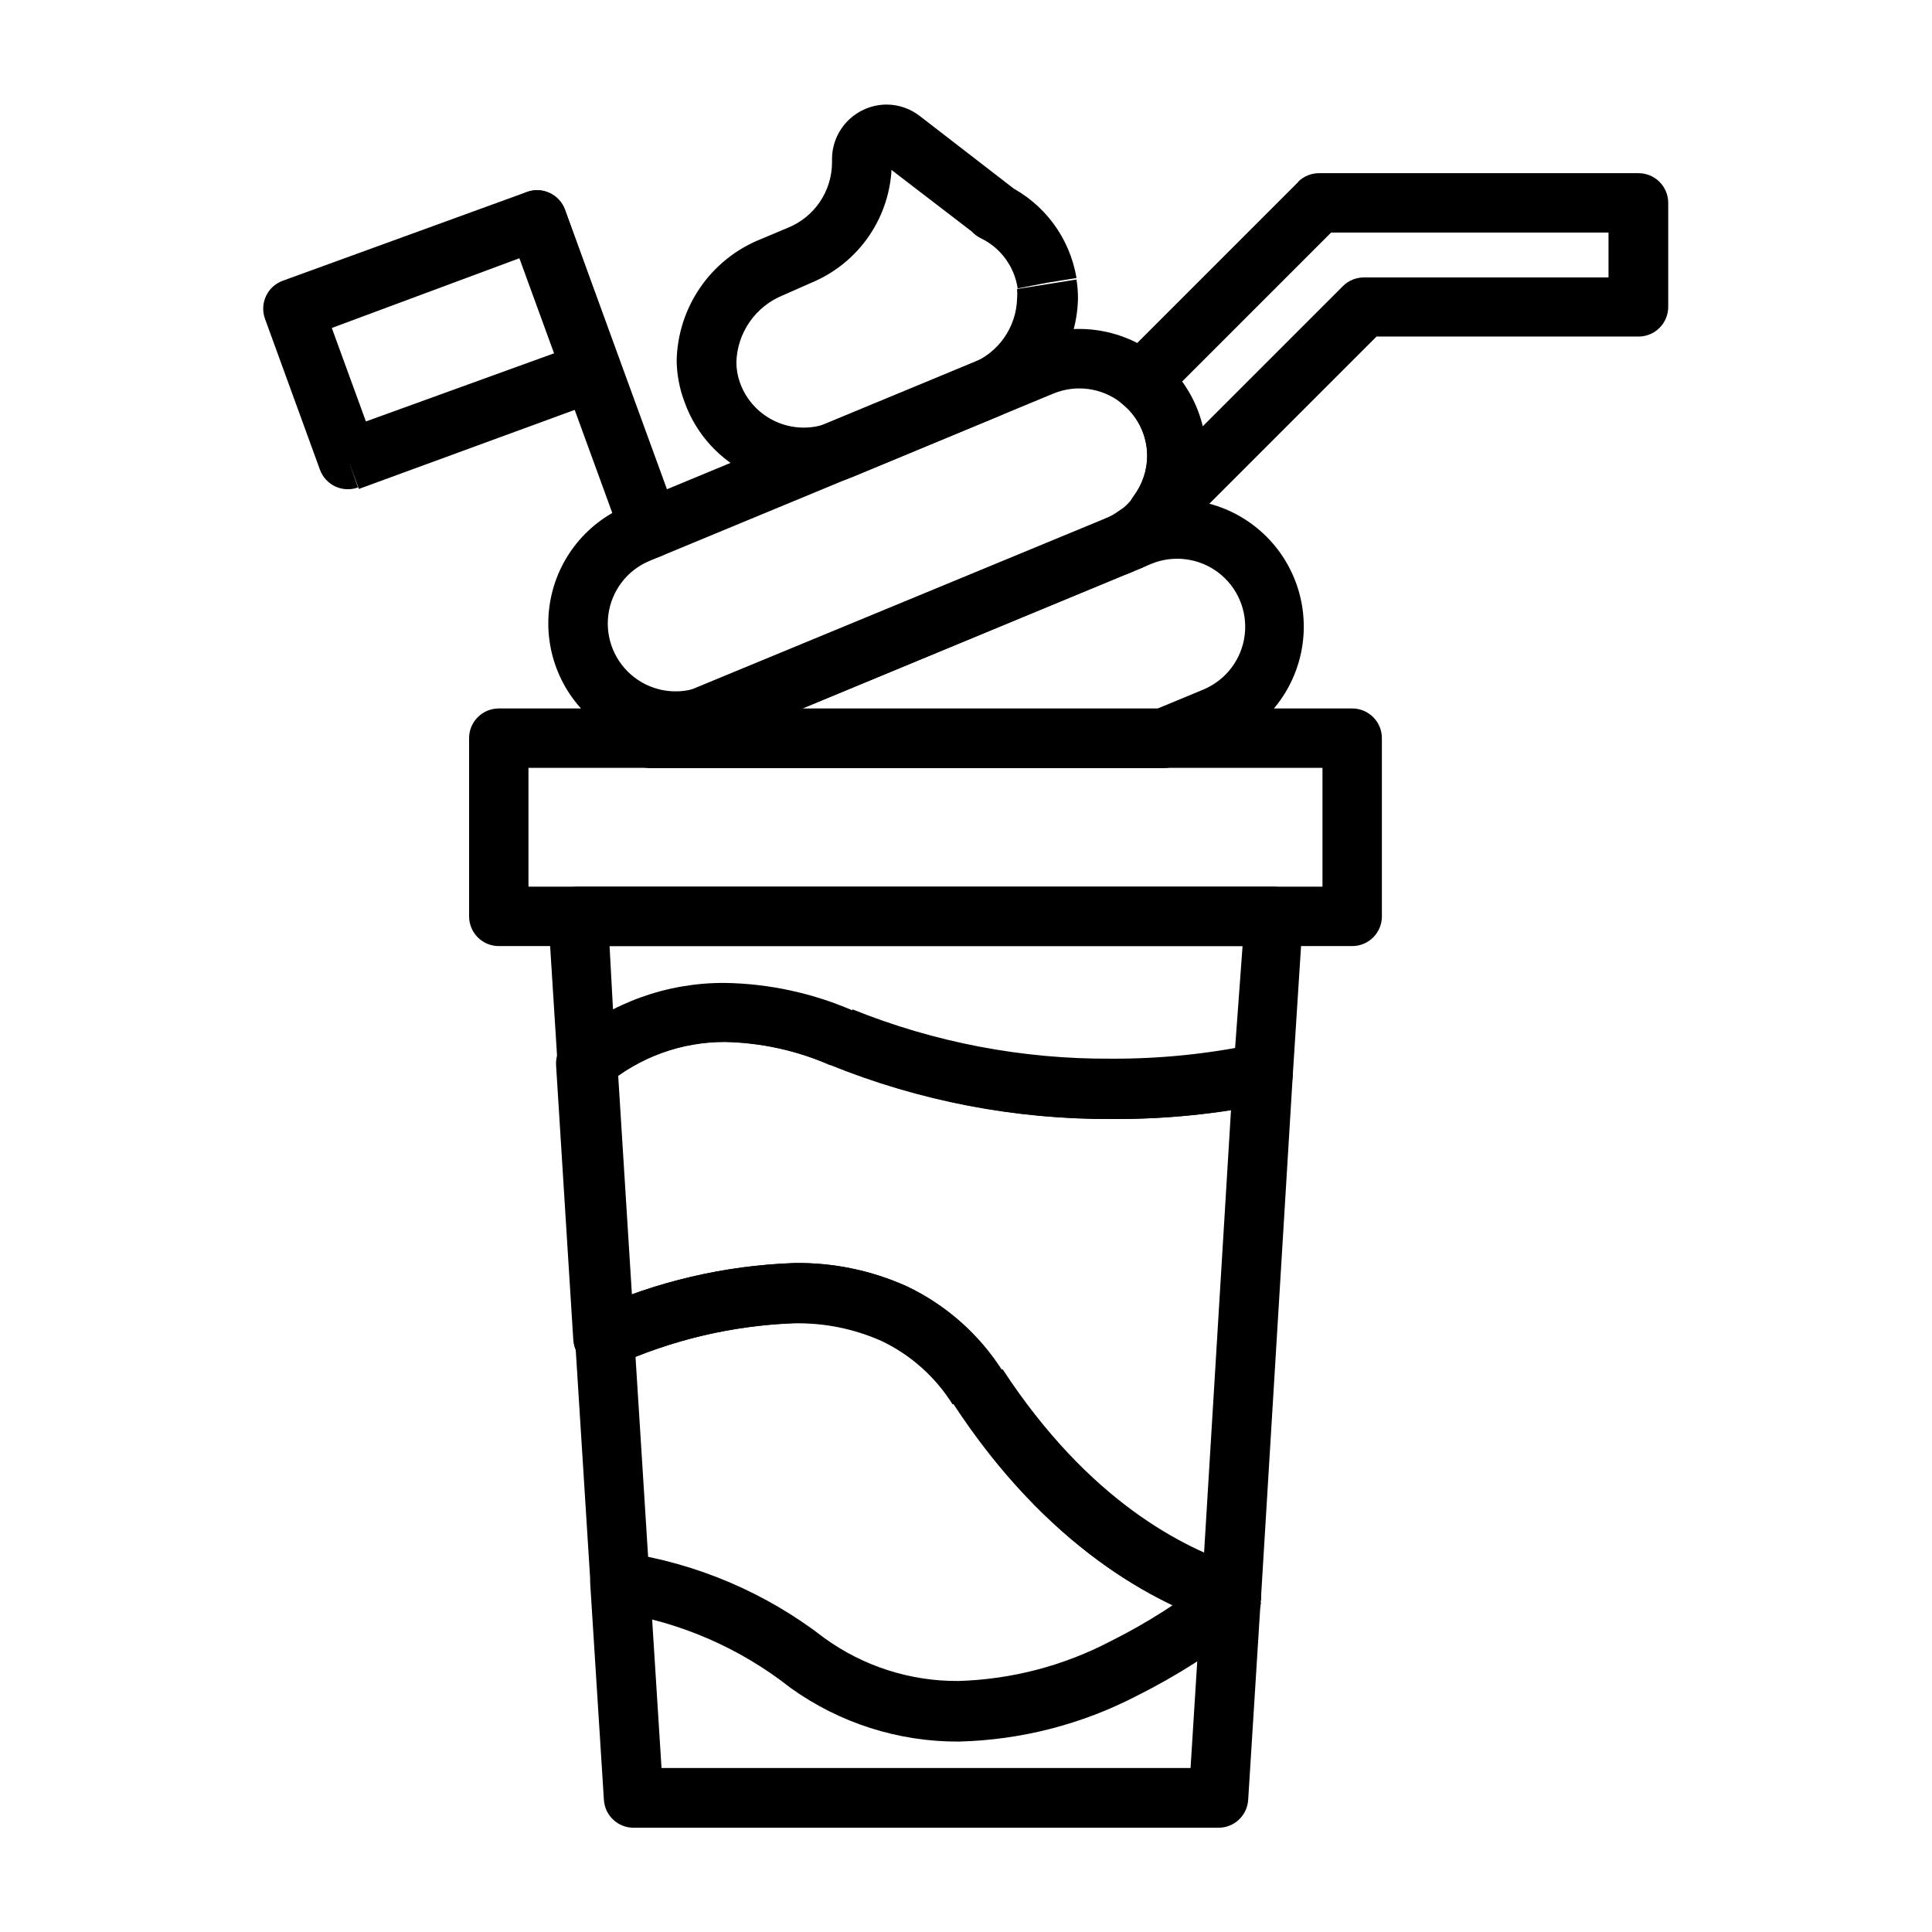
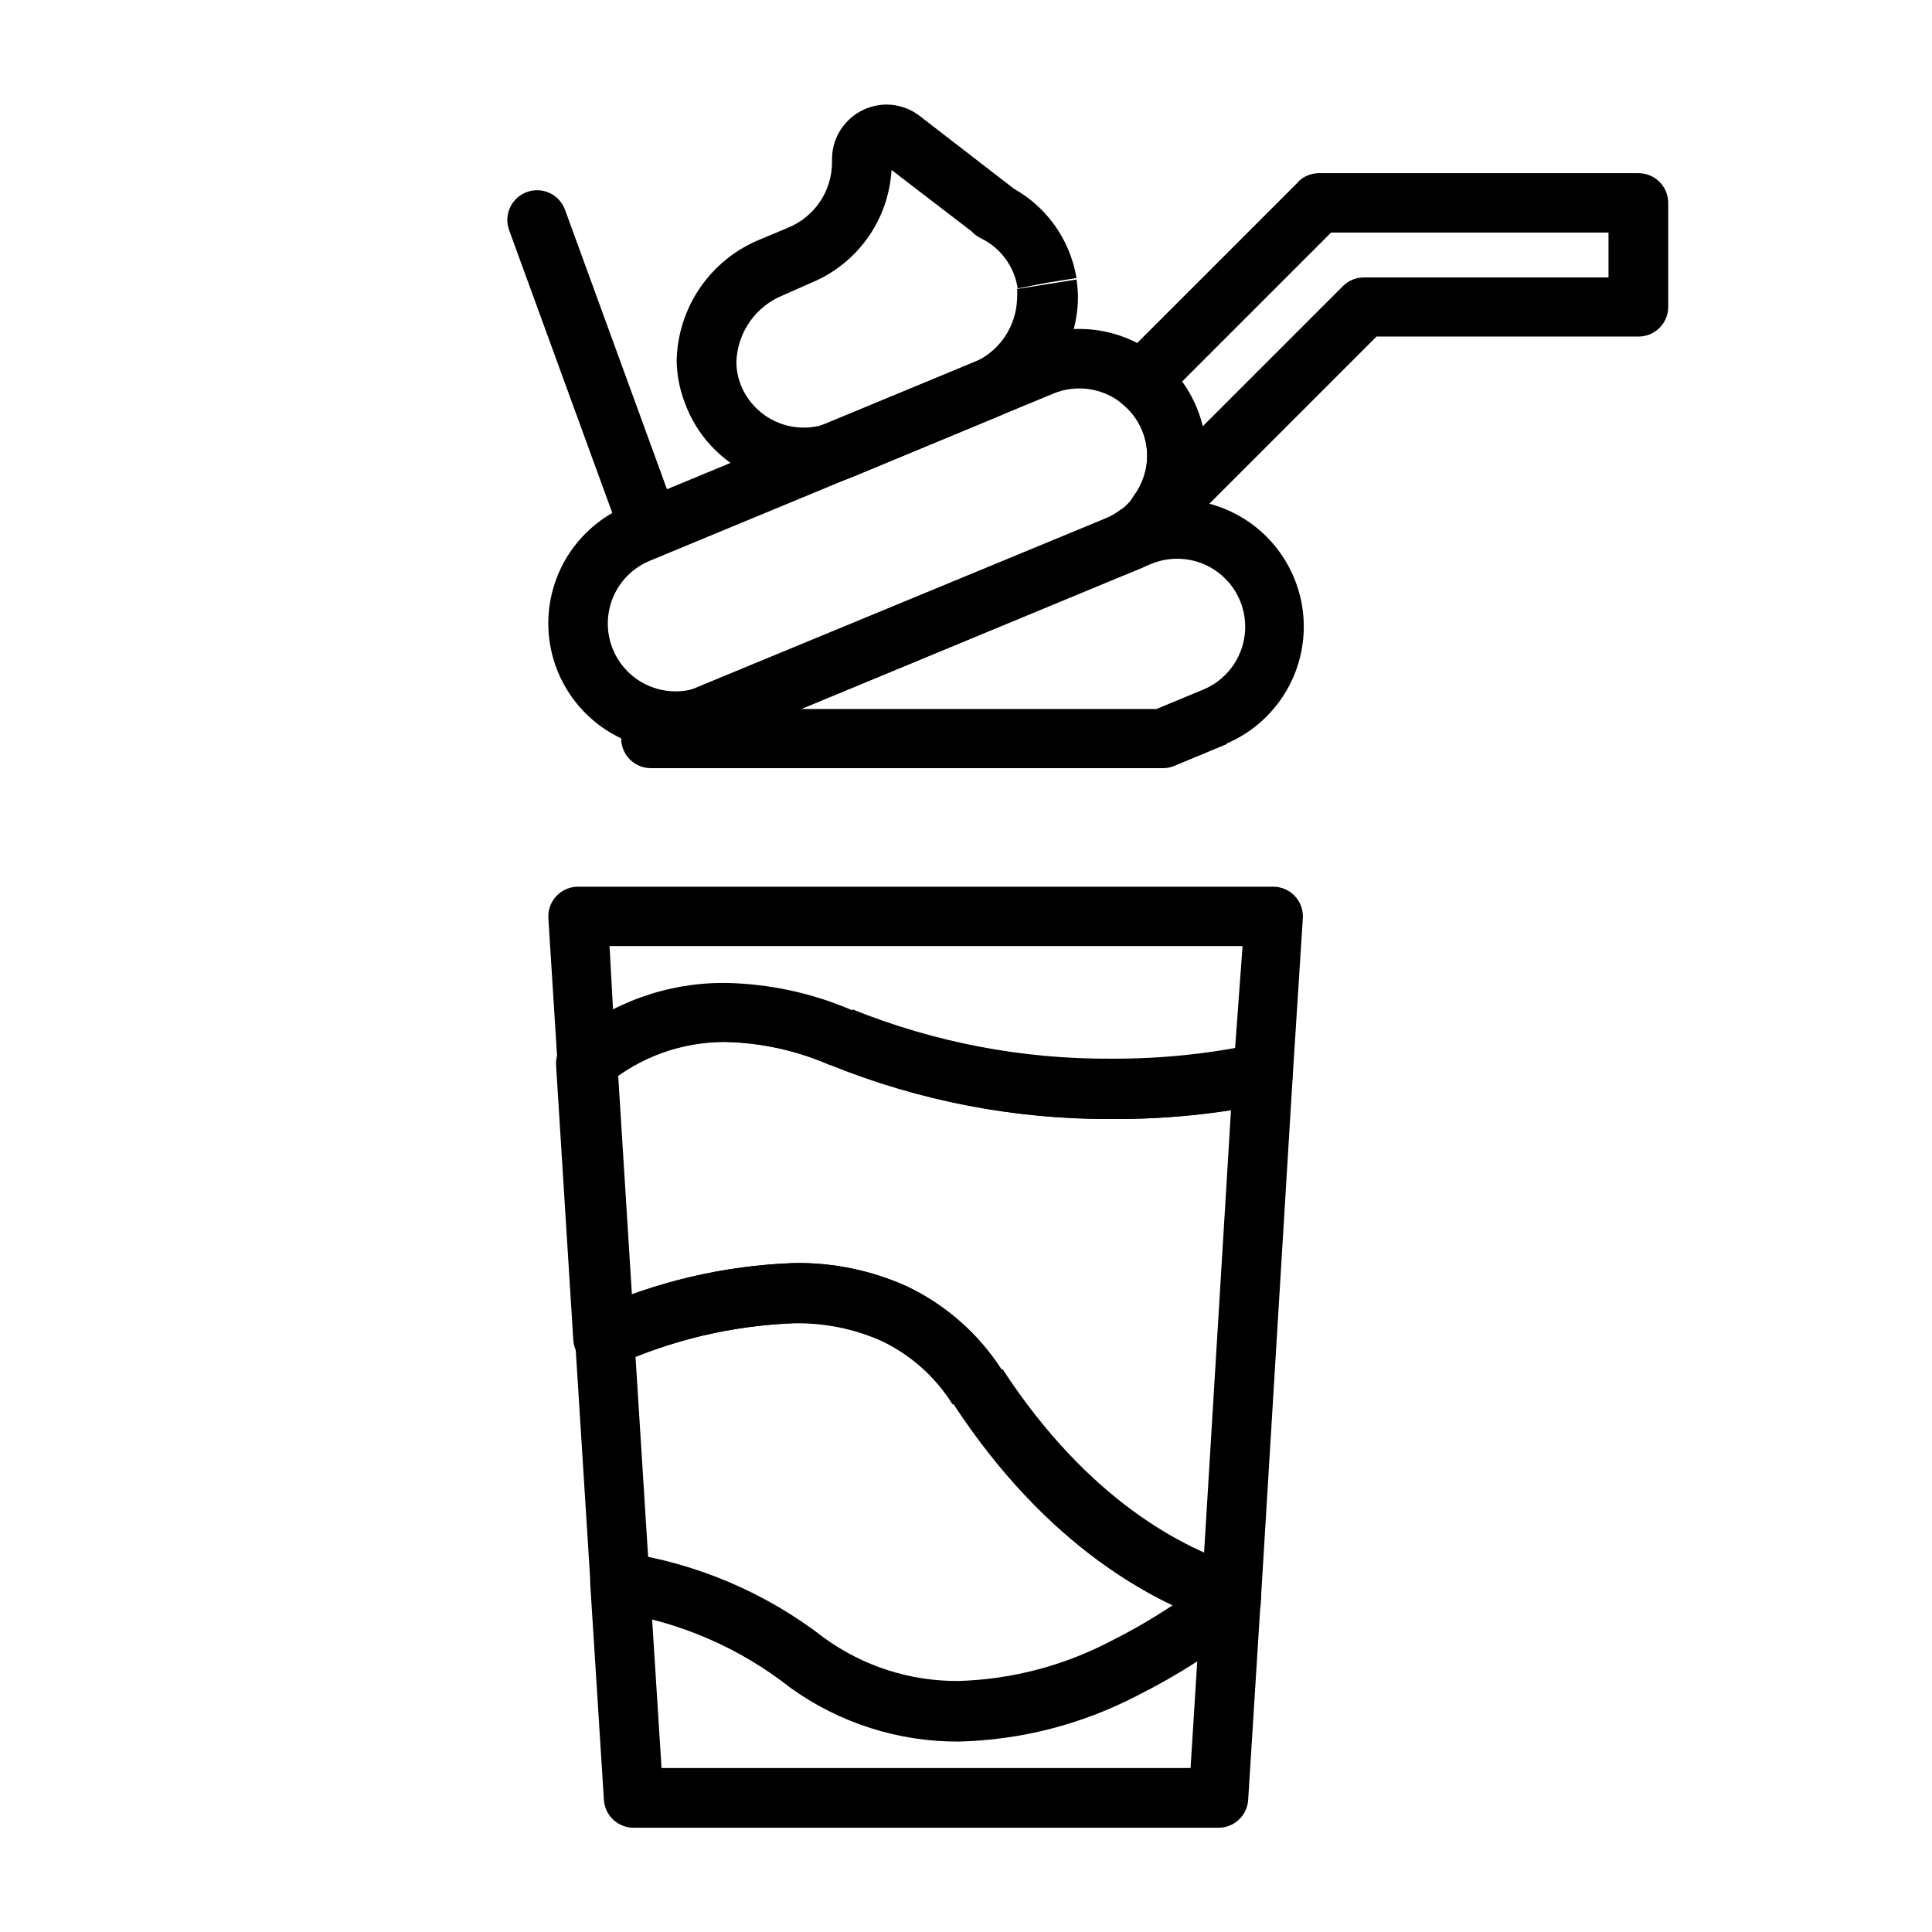
<svg xmlns="http://www.w3.org/2000/svg" fill="#000000" width="800px" height="800px" version="1.1" viewBox="144 144 512 512">
  <g>
    <path d="m332.93 333.09 2.992 7.242 106.98-44.32c11.121-4.609 18.938-14.809 20.508-26.746 1.566-11.938-3.356-23.809-12.91-31.133-9.559-7.328-22.297-9-33.418-4.387l-106.98 44.32c-11.125 4.609-18.941 14.809-20.508 26.746-1.57 11.938 3.352 23.809 12.91 31.133 9.555 7.328 22.293 9 33.418 4.387l-5.984-14.484c-5.934 2.461-12.73 1.57-17.828-2.34s-7.723-10.238-6.887-16.609c0.836-6.371 5.004-11.809 10.938-14.27l106.98-44.32c5.938-2.461 12.73-1.57 17.832 2.34 5.098 3.91 7.723 10.242 6.887 16.609-0.836 6.371-5.008 11.809-10.941 14.27l-107.06 44.242z" />
    <path d="m465.73 333.95 2.992 7.242c11.121-4.613 18.938-14.809 20.508-26.75 1.566-11.938-3.356-23.805-12.91-31.133-9.559-7.324-22.297-9-33.418-4.387l-129.5 53.531c-3.426 1.457-5.359 5.117-4.637 8.77 0.723 3.652 3.906 6.301 7.629 6.344h135.4c1.129 0.055 2.258-0.133 3.305-0.551l14.012-5.824-2.992-7.242-3.144-7.242-12.516 5.195h-94.152l92.652-38.414v-0.004c5.938-2.5 12.754-1.648 17.891 2.238 5.133 3.887 7.805 10.219 7.004 16.609-0.797 6.391-4.945 11.871-10.879 14.375z" />
    <path d="m421.41 218.94 7.871-1.258c-1.766-10.656-8.566-19.801-18.262-24.562l-3.148 7.008 1.023 7.871c3.141-0.426 5.719-2.691 6.543-5.75s-0.266-6.316-2.766-8.262l-24.875-19.207c-2.516-1.977-5.617-3.055-8.816-3.07-3.723 0.012-7.301 1.445-9.996 4.012-2.871 2.727-4.496 6.512-4.488 10.473v0.863c-0.012 3.727-1.133 7.363-3.223 10.449-2.09 3.086-5.051 5.477-8.508 6.871l-7.32 3.07c-6.438 2.606-11.965 7.051-15.898 12.773s-6.098 12.48-6.223 19.422c0.059 3.688 0.75 7.336 2.047 10.785 3.078 8.734 9.613 15.816 18.07 19.582 8.457 3.769 18.094 3.891 26.645 0.336l37.863-15.742v-0.004c6.309-2.543 11.73-6.883 15.594-12.48 3.859-5.598 5.996-12.207 6.133-19.008 0-1.688-0.129-3.371-0.395-5.039l-15.742 2.516v0.004c0.07 0.867 0.07 1.734 0 2.598-0.117 3.703-1.312 7.293-3.438 10.324-2.125 3.035-5.09 5.383-8.527 6.758l-37.863 15.742-0.004 0.004c-4.531 1.828-9.613 1.727-14.07-0.281-4.457-2.004-7.906-5.742-9.543-10.348-0.625-1.742-0.945-3.578-0.945-5.43 0.117-3.832 1.352-7.551 3.543-10.695 2.195-3.144 5.258-5.582 8.816-7.016l7.477-3.309c6.254-2.578 11.609-6.938 15.402-12.535s5.856-12.191 5.934-18.953v-1.258h-1.418l0.945 1.258 0.473-0.945h-1.418l0.945 0.945-0.867-0.867v0.867h0.867l-0.867-0.867-0.789 0.867h0.789v-1.336l-0.789 1.336 24.641 18.895 5.039-6.297-1.023-7.871v-0.004c-3.578 0.223-6.555 2.836-7.238 6.356-0.688 3.516 1.094 7.055 4.324 8.602 5.258 2.547 8.91 7.527 9.762 13.305z" />
-     <path d="m502.34 386.85v-7.871h-218.29v-31.488h210.42v39.359h15.742v-47.23h0.004c0-2.09-0.828-4.09-2.305-5.566-1.477-1.477-3.481-2.305-5.566-2.305h-226.16c-4.348 0-7.871 3.523-7.871 7.871v47.23c0 2.09 0.828 4.09 2.305 5.566 1.477 1.477 3.477 2.305 5.566 2.305h226.16c2.086 0 4.09-0.828 5.566-2.305 1.477-1.477 2.305-3.477 2.305-5.566z" />
    <path d="m357.96 584.6 4.566-6.453v-0.004c-15.551-12.074-33.969-19.91-53.449-22.75-2.309-0.234-4.598 0.555-6.269 2.164-1.668 1.609-2.543 3.871-2.391 6.184l3.621 57.23v-0.004c0.25 4.164 3.703 7.41 7.871 7.402h155c4.172 0.008 7.621-3.238 7.871-7.402l3.305-52.664h0.004c0.176-3.094-1.484-6.004-4.238-7.434-2.75-1.426-6.086-1.105-8.516 0.824-8.414 6.715-17.52 12.52-27.156 17.316-12.445 6.488-26.199 10.066-40.227 10.469-12.715 0.078-25.121-3.894-35.426-11.336l-9.133 12.906v0.004c12.98 9.328 28.574 14.316 44.559 14.25 16.461-0.395 32.613-4.543 47.23-12.121 10.652-5.324 20.703-11.762 29.992-19.211l-4.961-6.141-7.871-0.473-2.832 45.188h-140.2l-3.148-49.828-7.871 0.473-0.789 7.871h0.004c16.762 2.602 32.57 9.488 45.891 19.992z" />
    <path d="m470.3 567.75 7.871 0.473v-0.789 0.004c0.164-3.57-2.102-6.805-5.512-7.875-15.035-4.801-40.07-17.238-62.977-52.27-6.18-9.734-14.996-17.512-25.426-22.434-9.348-4.203-19.508-6.297-29.754-6.141-18.406 0.645-36.508 4.867-53.297 12.438-3.129 1.312-5.066 4.488-4.801 7.871l4.094 64.945c0.25 3.844 3.25 6.945 7.086 7.32 16.762 2.606 32.57 9.492 45.895 19.996 12.977 9.328 28.57 14.312 44.555 14.246 16.461-0.395 32.613-4.539 47.23-12.121 10.652-5.32 20.707-11.758 29.992-19.207 1.727-1.395 2.785-3.453 2.914-5.668l-7.871-0.473-4.961-6.141c-8.414 6.715-17.52 12.523-27.156 17.32-12.445 6.484-26.199 10.062-40.227 10.469-12.715 0.074-25.121-3.894-35.426-11.336-15.551-12.074-33.969-19.914-53.449-22.75l-0.789 7.871 7.871-0.473-4.094-64.945-7.871 0.473 3.07 7.242c14.879-6.731 30.914-10.523 47.234-11.176 8.125-0.215 16.195 1.402 23.613 4.723 7.711 3.699 14.207 9.516 18.738 16.766 24.875 38.102 53.449 53.059 71.398 58.648l2.363-7.871-7.871-0.473v0.789l7.871 0.473-4.961-6.141z" />
    <path d="m367.33 418.97-2.992 7.242h0.004c23.699 9.602 49.055 14.469 74.625 14.328 14.07 0.078 28.109-1.344 41.879-4.25 3.281-0.918 5.602-3.84 5.746-7.242l2.676-41.723c0.133-2.168-0.641-4.293-2.129-5.875-1.492-1.578-3.57-2.473-5.742-2.469h-184.2c-2.172-0.004-4.25 0.891-5.742 2.469-1.488 1.582-2.262 3.707-2.133 5.875l2.441 38.652c0.172 2.973 2 5.594 4.731 6.773 2.734 1.184 5.898 0.727 8.18-1.184 8.816-7.414 19.973-11.457 31.488-11.414 9.602 0.195 19.07 2.281 27.867 6.141l5.984-14.484v-0.004c-10.719-4.648-22.25-7.137-33.93-7.32-15.273-0.09-30.086 5.238-41.801 15.035l5.039 6.062 7.871-0.473-1.652-30.387h167.75l-2.438 33.301 7.871 0.473-1.73-7.871c-12.656 2.676-25.562 3.996-38.496 3.934-23.488 0.152-46.777-4.285-68.566-13.066z" />
    <path d="m403.15 511.55-6.613 4.328c24.875 38.102 53.449 53.059 71.398 58.648v-0.004c2.309 0.734 4.828 0.359 6.824-1.008 2-1.367 3.258-3.578 3.41-5.996l8.422-138.47c0.059-2.426-1-4.742-2.879-6.281-1.875-1.539-4.356-2.125-6.723-1.59-12.656 2.676-25.562 3.996-38.496 3.934-23.488 0.152-46.777-4.285-68.566-13.066-10.715-4.648-22.246-7.137-33.926-7.32-15.277-0.098-30.09 5.231-41.801 15.035-1.934 1.602-2.984 4.027-2.836 6.535l4.566 72.816v-0.004c0.156 2.555 1.539 4.875 3.715 6.223 2.18 1.348 4.875 1.551 7.227 0.551 14.879-6.731 30.918-10.527 47.234-11.18 8.125-0.211 16.195 1.402 23.613 4.723 7.711 3.699 14.207 9.516 18.738 16.77l13.227-8.656-0.004-0.004c-6.144-9.82-14.965-17.688-25.426-22.672-9.348-4.203-19.508-6.297-29.754-6.141-18.406 0.645-36.508 4.867-53.297 12.438l3.07 7.242 7.871-0.473-4.566-72.816-7.871 0.473 4.883 5.906c8.812-7.414 19.973-11.457 31.488-11.418 9.602 0.195 19.07 2.285 27.867 6.141 23.703 9.602 49.055 14.469 74.625 14.328 14.074 0.082 28.113-1.344 41.879-4.25l-1.73-7.871-7.871-0.473-8.426 138.55 7.871 0.473 2.363-7.871c-15.035-4.801-40.07-17.238-62.977-52.27z" />
    <path d="m443.77 287.11 5.59 5.59 1.496-1.496c2.852-2.922 2.996-7.539 0.332-10.637-2.664-3.094-7.25-3.637-10.566-1.25-1.145 0.855-2.387 1.566-3.699 2.125-4.019 1.676-5.926 6.293-4.25 10.312 1.672 4.023 6.289 5.926 10.312 4.25l3.777-1.574c0.945-0.406 1.801-0.996 2.519-1.73l-5.59-5.59-2.992-7.242-3.777 1.574c-4.019 1.676-5.926 6.293-4.25 10.312 1.672 4.023 6.289 5.926 10.312 4.25 2.457-1.031 4.781-2.352 6.926-3.934l-4.644-6.375-5.902-5.59-1.18 1.809 5.59 5.59-2.992-7.242z" />
    <path d="m493.6 197.77-5.512-5.59-47.23 47.23v0.004c-1.574 1.566-2.414 3.727-2.309 5.945s1.145 4.293 2.859 5.703c4.176 3.285 6.613 8.305 6.613 13.621-0.023 3.887-1.293 7.668-3.621 10.785-2.387 3.312-1.844 7.902 1.25 10.566s7.715 2.519 10.637-0.336l52.508-52.508h69.43v0.004c2.086 0 4.09-0.832 5.566-2.309 1.477-1.473 2.305-3.477 2.305-5.566v-27.551c0-2.086-0.828-4.09-2.305-5.566-1.477-1.477-3.481-2.305-5.566-2.305h-84.625c-2.094-0.012-4.106 0.809-5.59 2.281l5.59 5.59v7.871h76.672v11.887h-64.785c-2.094-0.012-4.106 0.812-5.59 2.285l-55.105 55.105 5.59 5.59 6.297 4.723v-0.004c4.332-5.828 6.676-12.891 6.691-20.152 0.008-9.992-4.504-19.457-12.277-25.738l-5.039 6.062 5.902 5.035 47.23-47.23-5.59-5.59z" />
    <path d="m278.93 205.01 29.836 81.789c1.5 4.09 6.027 6.188 10.117 4.688 4.086-1.5 6.184-6.031 4.684-10.117l-29.836-81.789c-1.5-4.09-6.027-6.184-10.117-4.684-4.086 1.5-6.184 6.027-4.684 10.113" />
-     <path d="m236.42 266.18 2.676 7.398 64.473-23.617c4.086-1.48 6.199-5.988 4.723-10.074l-14.562-40.305c-1.48-4.086-5.988-6.199-10.078-4.723l-64.707 23.535c-4.086 1.48-6.199 5.988-4.723 10.078l14.562 39.988c1.48 4.086 5.992 6.199 10.078 4.723l-2.441-7.004 7.398-2.676-11.887-32.59 49.988-18.582 9.211 25.191-57.387 20.781 2.676 7.875 7.398-2.676z" />
  </g>
</svg>